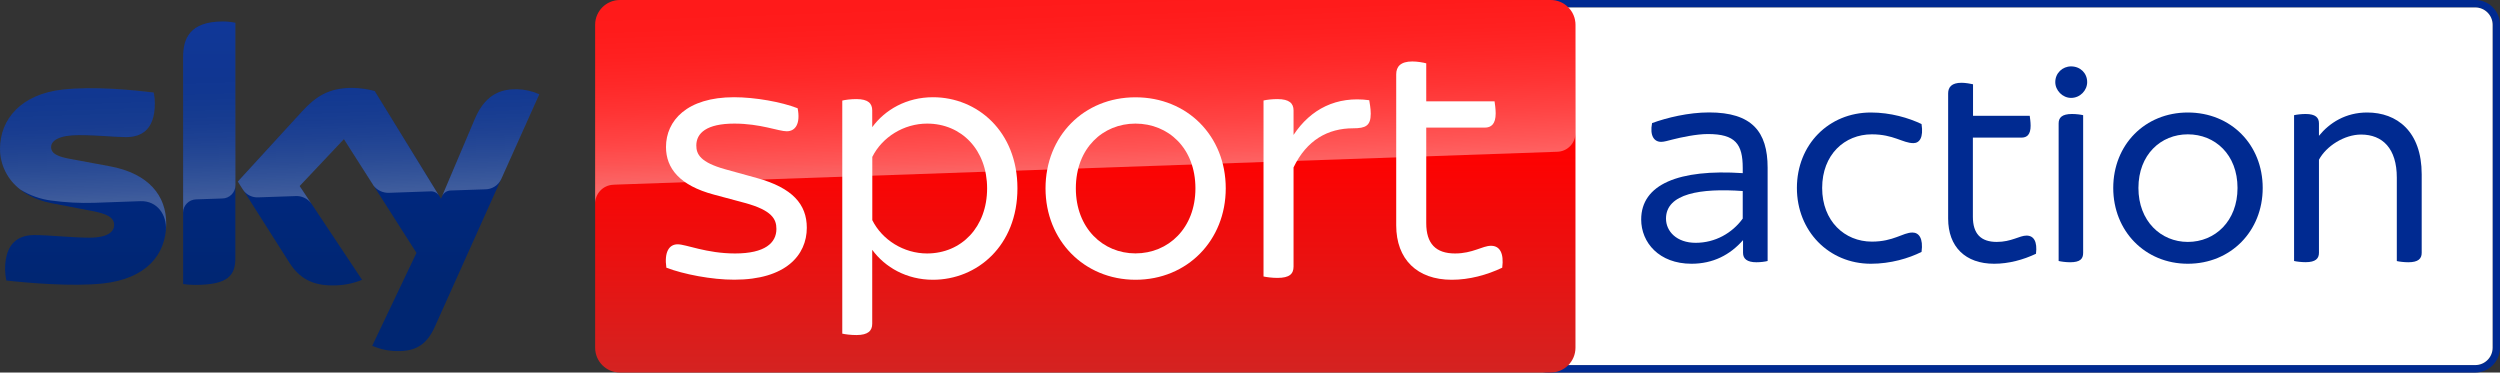
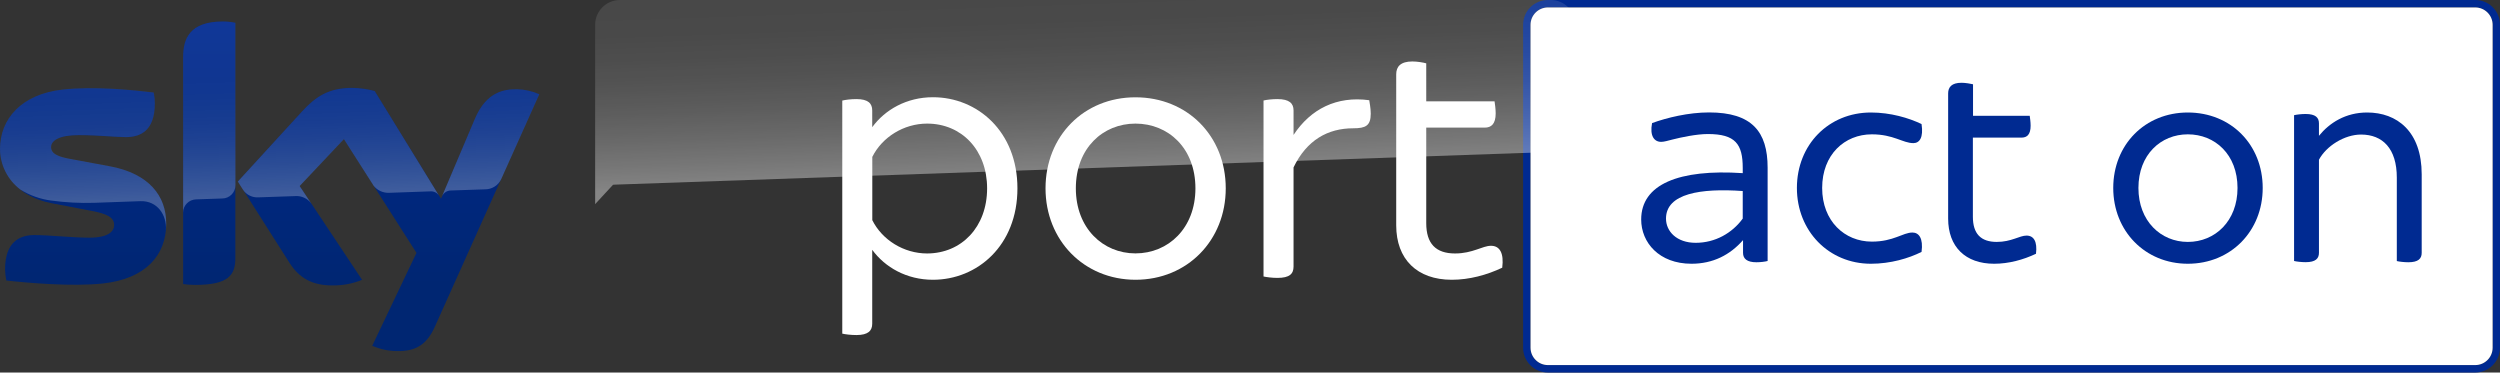
<svg xmlns="http://www.w3.org/2000/svg" version="1.1" id="Livello_1" x="0px" y="0px" viewBox="0 0 3355.5 500" enable-background="new 0 0 3355.5 500" xml:space="preserve">
  <rect x="0" y="0" width="3355.5" height="500" fill="#333333" stroke="none" />
  <g>
    <g>
      <path fill="#002A91" d="M3322.3,0H2077.6c-18.4,0-33.3,14.9-33.3,33.3v433.4c0,18.4,14.9,33.3,33.3,33.3h1244.6    c18.4,0,33.3-14.9,33.3-33.3V33.3C3355.5,14.9,3340.6,0,3322.3,0 M3322.3,10c12.9,0,23.3,10.5,23.3,23.3v433.4    c0,12.9-10.5,23.3-23.3,23.3H2077.6c-12.8,0-23.3-10.5-23.3-23.3V33.3c0-12.9,10.5-23.3,23.3-23.3H3322.3" />
      <path fill="#FFFFFF" d="M3322.3,10c12.9,0,23.3,10.5,23.3,23.3v433.4c0,12.9-10.5,23.3-23.3,23.3H2077.6    c-12.8,0-23.3-10.5-23.3-23.3V33.3c0-12.9,10.5-23.3,23.3-23.3H3322.3" />
      <path fill="#002A91" d="M2372.5,225v125.3c-3.3,0.9-9.4,1.7-15.1,1.7c-12.2,0-17.9-4.5-17.9-12.6v-17.1    c-17.5,19.9-40.3,31.7-69.2,31.7c-43.5,0-67.5-28.5-67.5-59.4c0-47.2,50.5-67.9,136.3-62.2v-6.9c0-32.1-9.8-45.6-46.8-45.6    c-15.4,0-36.2,4.5-47.2,7.3c-6.5,1.6-11.4,3.2-15.5,3.2c-9.4,0-15.5-8.1-12.2-25.2c20-7.3,48.9-14.3,76.5-14.3    C2351.3,150.9,2372.5,176.6,2372.5,225 M2339.1,293.4v-37c-56.1-4-103,3.2-103,37c0,17.1,14.3,32.5,39.9,32.5    C2302.1,325.9,2324.9,312.9,2339.1,293.4" />
      <path fill="#002A91" d="M2411.8,252.3c0-58.2,42.7-101.3,99.3-101.3c26.5,0,50.9,7.3,68,15.5c2.8,18.3-2.8,25.6-11,25.6    c-14.2,0-26.5-11.8-55.7-11.8c-36.6,0-66.7,27.2-66.7,72c0,44.4,30.1,72,66.7,72c29.3,0,41.5-12.2,54.5-12.2    c8.6,0,14.7,7.7,12.2,26c-17.1,8.6-41.5,15.9-68,15.9C2454.6,354,2411.8,310.1,2411.8,252.3" />
      <path fill="#002A91" d="M2732.7,340.6c-17.1,8.1-36.6,13.4-56.1,13.4c-38.7,0-61.8-22.8-61.8-60.6v-168c0-8.5,4.8-14.3,17.9-14.3    c5.7,0,12.2,1.3,15.5,2v42.3h76.1c0.4,2.8,1.2,8.5,1.2,13.4c0,11.8-4.9,15.9-12.2,15.9H2648v106.2c0,22.8,10.6,33.8,32.1,33.8    c19.6,0,30.5-8.5,39.9-8.5C2729.8,316.2,2734.7,324.3,2732.7,340.6" />
-       <path fill="#002A91" d="M2758.6,110.2c0-12.2,9.8-21.1,21.2-21.1c12.2,0,21.6,8.9,21.6,21.1c0,11-9.3,21.2-21.6,21.2    C2768.3,131.4,2758.6,121.3,2758.6,110.2 M2763.1,350.3V165.6c0-7.7,4.5-12.6,17.9-12.6c5.7,0,11.8,0.8,15,1.6v184.8    c0,8.1-4,12.6-17.5,12.6C2772.8,352,2766.3,351.1,2763.1,350.3" />
      <path fill="#002A91" d="M2836.4,252.3c0-58.2,42.7-101.3,100.1-101.3c57.8,0,100.5,43.1,100.5,101.3    c0,57.8-42.7,101.7-100.5,101.7C2879.1,354,2836.4,310.1,2836.4,252.3 M3003.2,252.3c0-44.8-30.1-72-66.7-72    c-36.2,0-66.3,27.2-66.3,72c0,44.4,30.1,72.4,66.3,72.4C2973.2,324.7,3003.2,296.6,3003.2,252.3" />
      <path fill="#002A91" d="M3250.4,234v105.4c0,7.7-4.5,12.6-17.9,12.6c-5.7,0-12.2-0.8-15.5-1.6V238.4c0-39.1-19.1-57.8-48-57.8    c-22.4,0-46.8,15.5-56.5,33.8v124.9c0,7.7-4.5,12.6-17.9,12.6c-5.7,0-12.2-0.8-15.5-1.6V154.6c3.3-0.8,9.8-1.6,15.5-1.6    c13.4,0,17.9,4.9,17.9,12.6v16.7c14.2-17.5,35.8-31.3,64.7-31.3C3217.1,151,3250.4,176.2,3250.4,234" />
    </g>
    <g>
      <linearGradient id="Plinth_1_" gradientUnits="userSpaceOnUse" x1="1456.658" y1="198" x2="1456.658" y2="698" gradientTransform="matrix(1 0 0 1 0 -198)">
        <stop offset="0.4" style="stop-color:#FF0000" />
        <stop offset="1" style="stop-color:#D42321" />
      </linearGradient>
-       <path id="Plinth" fill="url(#Plinth_1_)" d="M832.1,0h1249.2c18.4,0,33.3,14.9,33.3,33.3v433.4c0,18.4-14.9,33.3-33.3,33.3H832.1    c-18.4,0-33.3-14.9-33.3-33.3V33.3C798.8,14.9,813.7,0,832.1,0z" />
      <linearGradient id="p40_1_" gradientUnits="userSpaceOnUse" x1="1459.466" y1="431.728" x2="1450.769" y2="182.675" gradientTransform="matrix(1 0 0 1 0 -198)">
        <stop offset="0" style="stop-color:#FFFFFF" />
        <stop offset="0.12" style="stop-color:#FFFFFF;stop-opacity:0.835" />
        <stop offset="0.269" style="stop-color:#FFFFFF;stop-opacity:0.658" />
        <stop offset="0.419" style="stop-color:#FFFFFF;stop-opacity:0.511" />
        <stop offset="0.568" style="stop-color:#FFFFFF;stop-opacity:0.397" />
        <stop offset="0.716" style="stop-color:#FFFFFF;stop-opacity:0.315" />
        <stop offset="0.86" style="stop-color:#FFFFFF;stop-opacity:0.266" />
        <stop offset="1" style="stop-color:#FFFFFF;stop-opacity:0.25" />
      </linearGradient>
-       <path id="p40" opacity="0.4" fill="url(#p40_1_)" enable-background="new    " d="M822.8,248c0,0,1.1-0.1,3.2-0.2    c98.6-3.5,1263.7-44.1,1263.7-44.1c13.9-0.1,25-11.5,24.9-25.3V33.3c0-18.4-14.9-33.3-33.3-33.3H832.1    c-18.4,0-33.3,14.9-33.3,33.3V274C798.4,260.3,809.1,248.7,822.8,248z" />
+       <path id="p40" opacity="0.4" fill="url(#p40_1_)" enable-background="new    " d="M822.8,248c0,0,1.1-0.1,3.2-0.2    c98.6-3.5,1263.7-44.1,1263.7-44.1c13.9-0.1,25-11.5,24.9-25.3V33.3c0-18.4-14.9-33.3-33.3-33.3H832.1    c-18.4,0-33.3,14.9-33.3,33.3V274z" />
      <linearGradient id="Sky_Logo_1_" gradientUnits="userSpaceOnUse" x1="361.923" y1="226.806" x2="361.923" y2="669.22" gradientTransform="matrix(1 0 0 1 0 -198)">
        <stop offset="0" style="stop-color:#002A91" />
        <stop offset="0.8" style="stop-color:#002672" />
      </linearGradient>
      <path id="Sky_Logo_2_" fill="url(#Sky_Logo_1_)" d="M499.6,464.1c10.5,4.6,21.8,7.1,33.2,7.1c26.1,0.6,40.4-9.4,50.9-32.8    l140.1-311.9c-9.1-4.1-19-6.4-29-6.7c-18.1-0.4-42.3,3.3-57.6,40.1l-45.3,106.8l-89-144.6c-9.8-2.6-19.9-4-30-4.2    c-31.5,0-49,11.5-67.2,31.3l-86.5,94.4L388.7,353c12.9,19.9,29.8,30.1,57.3,30.1c13.7,0.2,27.3-2.3,40-7.5l-83.8-126l59.4-62.9    L559,339.4L499.6,464.1z M315.9,346.2c0,23-9,36.2-54,36.2c-5.4,0-10.8-0.4-16.1-1.1V76.2c0-23.2,7.9-47.4,53.2-47.4    c5.7,0,11.4,0.6,16.9,1.7V346.2z M223.1,300.1c0,43-28.1,74.2-85.1,80.4c-41.3,4.4-101.1-0.8-129.5-4c-1-4.9-1.6-9.9-1.7-15    c0-37.4,20.2-46,39.2-46c19.8,0,50.9,3.5,74,3.5c25.5,0,33.2-8.6,33.2-16.9c0-10.7-10.2-15.2-30-19L69,272.7    c-45-8.6-69-39.7-69-72.7c0-40.1,28.4-73.6,84.3-79.8c42.3-4.6,93.8,0.6,122,4c1,4.7,1.5,9.5,1.5,14.4c0,37.4-19.8,45.5-38.8,45.5    c-14.6,0-37.3-2.7-63.2-2.7c-26.3,0-37.3,7.3-37.3,16.1c0,9.4,10.4,13.2,26.9,16.1l51.7,9.6C200.2,232.9,223.1,263.1,223.1,300.1z    " />
      <linearGradient id="s25_1_" gradientUnits="userSpaceOnUse" x1="365.45" y1="461.248" x2="359.6" y2="293.751" gradientTransform="matrix(1 0 0 1 0 -198)">
        <stop offset="0" style="stop-color:#FFFFFF" />
        <stop offset="0.12" style="stop-color:#FFFFFF;stop-opacity:0.835" />
        <stop offset="0.269" style="stop-color:#FFFFFF;stop-opacity:0.658" />
        <stop offset="0.419" style="stop-color:#FFFFFF;stop-opacity:0.511" />
        <stop offset="0.568" style="stop-color:#FFFFFF;stop-opacity:0.397" />
        <stop offset="0.716" style="stop-color:#FFFFFF;stop-opacity:0.315" />
        <stop offset="0.86" style="stop-color:#FFFFFF;stop-opacity:0.266" />
        <stop offset="1" style="stop-color:#FFFFFF;stop-opacity:0.25" />
      </linearGradient>
      <path id="s25_2_" opacity="0.25" fill="url(#s25_1_)" enable-background="new    " d="M723.9,126.5l-51.3,114.2    c-4,8.2-12.3,13.4-21.4,13.4l-46.8,1.6c-5.1,0.3-9.6,3.7-11.4,8.5v-0.1l44.2-104.2c15.4-36.8,39.6-40.5,57.6-40.1    C704.9,120.1,714.7,122.4,723.9,126.5z M589.5,263l-86.6-140.8c-9.8-2.6-19.9-4-30-4.2c-31.5,0-49,11.5-67.2,31.3l-86.5,94.4    l6.9,10.9c4.5,6.8,12.3,10.7,20.5,10.3c4.1-0.1,45.9-1.6,49.3-1.7c8.5-0.7,16.7,3,21.8,9.8l0,0l-15.5-23.3l59.4-62.9l39.9,62.5    l0,0c4.9,6.2,12.5,9.7,20.4,9.5c2.1-0.1,54.3-1.9,56.7-2C583,256.8,587.2,259.2,589.5,263L589.5,263z M299,28.9    c-45.3,0-53.2,24.2-53.2,47.4v209c0-9.6,7.7-17.4,17.3-17.7l35.1-1.2c9.8,0,17.8-8,17.8-17.8l0,0v-218    C310.3,29.4,304.7,28.8,299,28.9z M147.2,223.1l-51.7-9.6c-16.5-2.9-26.9-6.7-26.9-16.1c0-8.8,11-16.1,37.3-16.1    c25.9,0,48.6,2.7,63.2,2.7c19,0,38.8-8.1,38.8-45.5c0-4.8-0.5-9.7-1.5-14.4c-28.2-3.5-79.7-8.6-122-4C28.4,126.3,0,159.9,0,199.9    c0.1,21.4,10.2,41.6,27.3,54.5c12.6,7.8,26.8,12.9,41.5,14.8c19.2,2.6,38.5,3.6,57.8,3c6.1-0.2,51.7-1.8,61.7-2.2    c23.1-0.8,35.7,18.9,34.4,38.7c0-0.3,0-0.5,0.1-0.8v-0.2c0.2-2.6,0.3-5.2,0.3-7.8C223.1,263.1,200.2,232.9,147.2,223.1z" />
-       <path fill="#FFFFFF" d="M894.4,359.3c-3-20.6,3.4-31.4,15.2-31.4c11.2,0,38.7,12.3,77,12.3c40.3,0,55.5-14.3,55.5-32.9    c0-13.2-5.9-25-42.2-34.9l-41.7-11.2c-46.1-12.3-64.3-35.4-64.3-63.9c0-35.3,28-66.8,91.3-66.8c28.5,0,63.9,6.4,85.4,14.8    c3.9,20.1-2.5,30.9-14.7,30.9c-10.8,0-35.3-10.3-70.2-10.3c-37.3,0-51.1,12.7-51.1,29.4c0,11.7,5.4,22.6,38.8,31.9l42.7,11.8    c47.7,13.2,66.8,35.3,66.8,66.7c0,36.9-28.5,69.7-97.2,69.7C955.3,375.5,917.4,368.1,894.4,359.3" />
      <path fill="#FFFFFF" d="M1365.6,252.8c0,77-54,122.7-113.4,122.7c-35.3,0-64.3-16.7-81.5-40.2v99.2c0,9.3-5.4,15.2-21.1,15.2    c-7.9,0-15.2-1-19.1-1.9V135c3.9-1,11.2-2,19.1-2c15.7,0,21.1,5.9,21.1,15.2v22.5c17.2-23.5,46.2-40.2,81.5-40.2    C1311.6,130.5,1365.6,176.2,1365.6,252.8 M1324.9,252.8c0-51.5-34.3-86.9-80.5-86.9c-31.4,0-60.4,18.2-73.6,44.7v84.9    c13.2,26.5,42.2,44.7,73.6,44.7C1290.5,340.1,1324.9,304.8,1324.9,252.8" />
      <path fill="#FFFFFF" d="M1403.3,252.8c0-70.2,51.5-122.2,120.7-122.2c69.7,0,121.2,52,121.2,122.2c0,69.7-51.5,122.7-121.2,122.7    C1454.8,375.4,1403.3,322.4,1403.3,252.8 M1604.5,252.8c0-54-36.4-86.9-80.5-86.9c-43.6,0-80,32.9-80,86.9    c0,53.5,36.4,87.3,80,87.3C1568.1,340.1,1604.5,306.3,1604.5,252.8" />
      <path fill="#FFFFFF" d="M1839.8,152.6c0,16.2-6.8,19.6-23.6,19.6c-33.8,0-62.3,15.7-80,52.5v133.1c0,9.8-5.4,15.2-21.6,15.2    c-6.9,0-14.8-1-18.7-1.9V134.9c3.9-1,11.7-1.9,18.7-1.9c16.1,0,21.6,5.9,21.6,15.2v32.9c23-34.9,57.9-52.5,101.6-46.6    C1838.3,137.9,1839.8,145.3,1839.8,152.6" />
      <path fill="#FFFFFF" d="M2016.3,359.3c-20.6,9.8-44.2,16.2-67.7,16.2c-46.6,0-74.6-27.5-74.6-73.1V99.7c0-10.3,5.9-17.2,21.6-17.2    c6.8,0,14.7,1.4,18.7,2.5v51h91.7c0.5,3.4,1.5,10.3,1.5,16.2c0,14.2-5.9,19.1-14.7,19.1h-78.5v128.2c0,27.4,12.7,40.7,38.7,40.7    c23.6,0,36.8-10.3,48.1-10.3C2012.9,329.8,2018.8,339.6,2016.3,359.3" />
    </g>
  </g>
</svg>